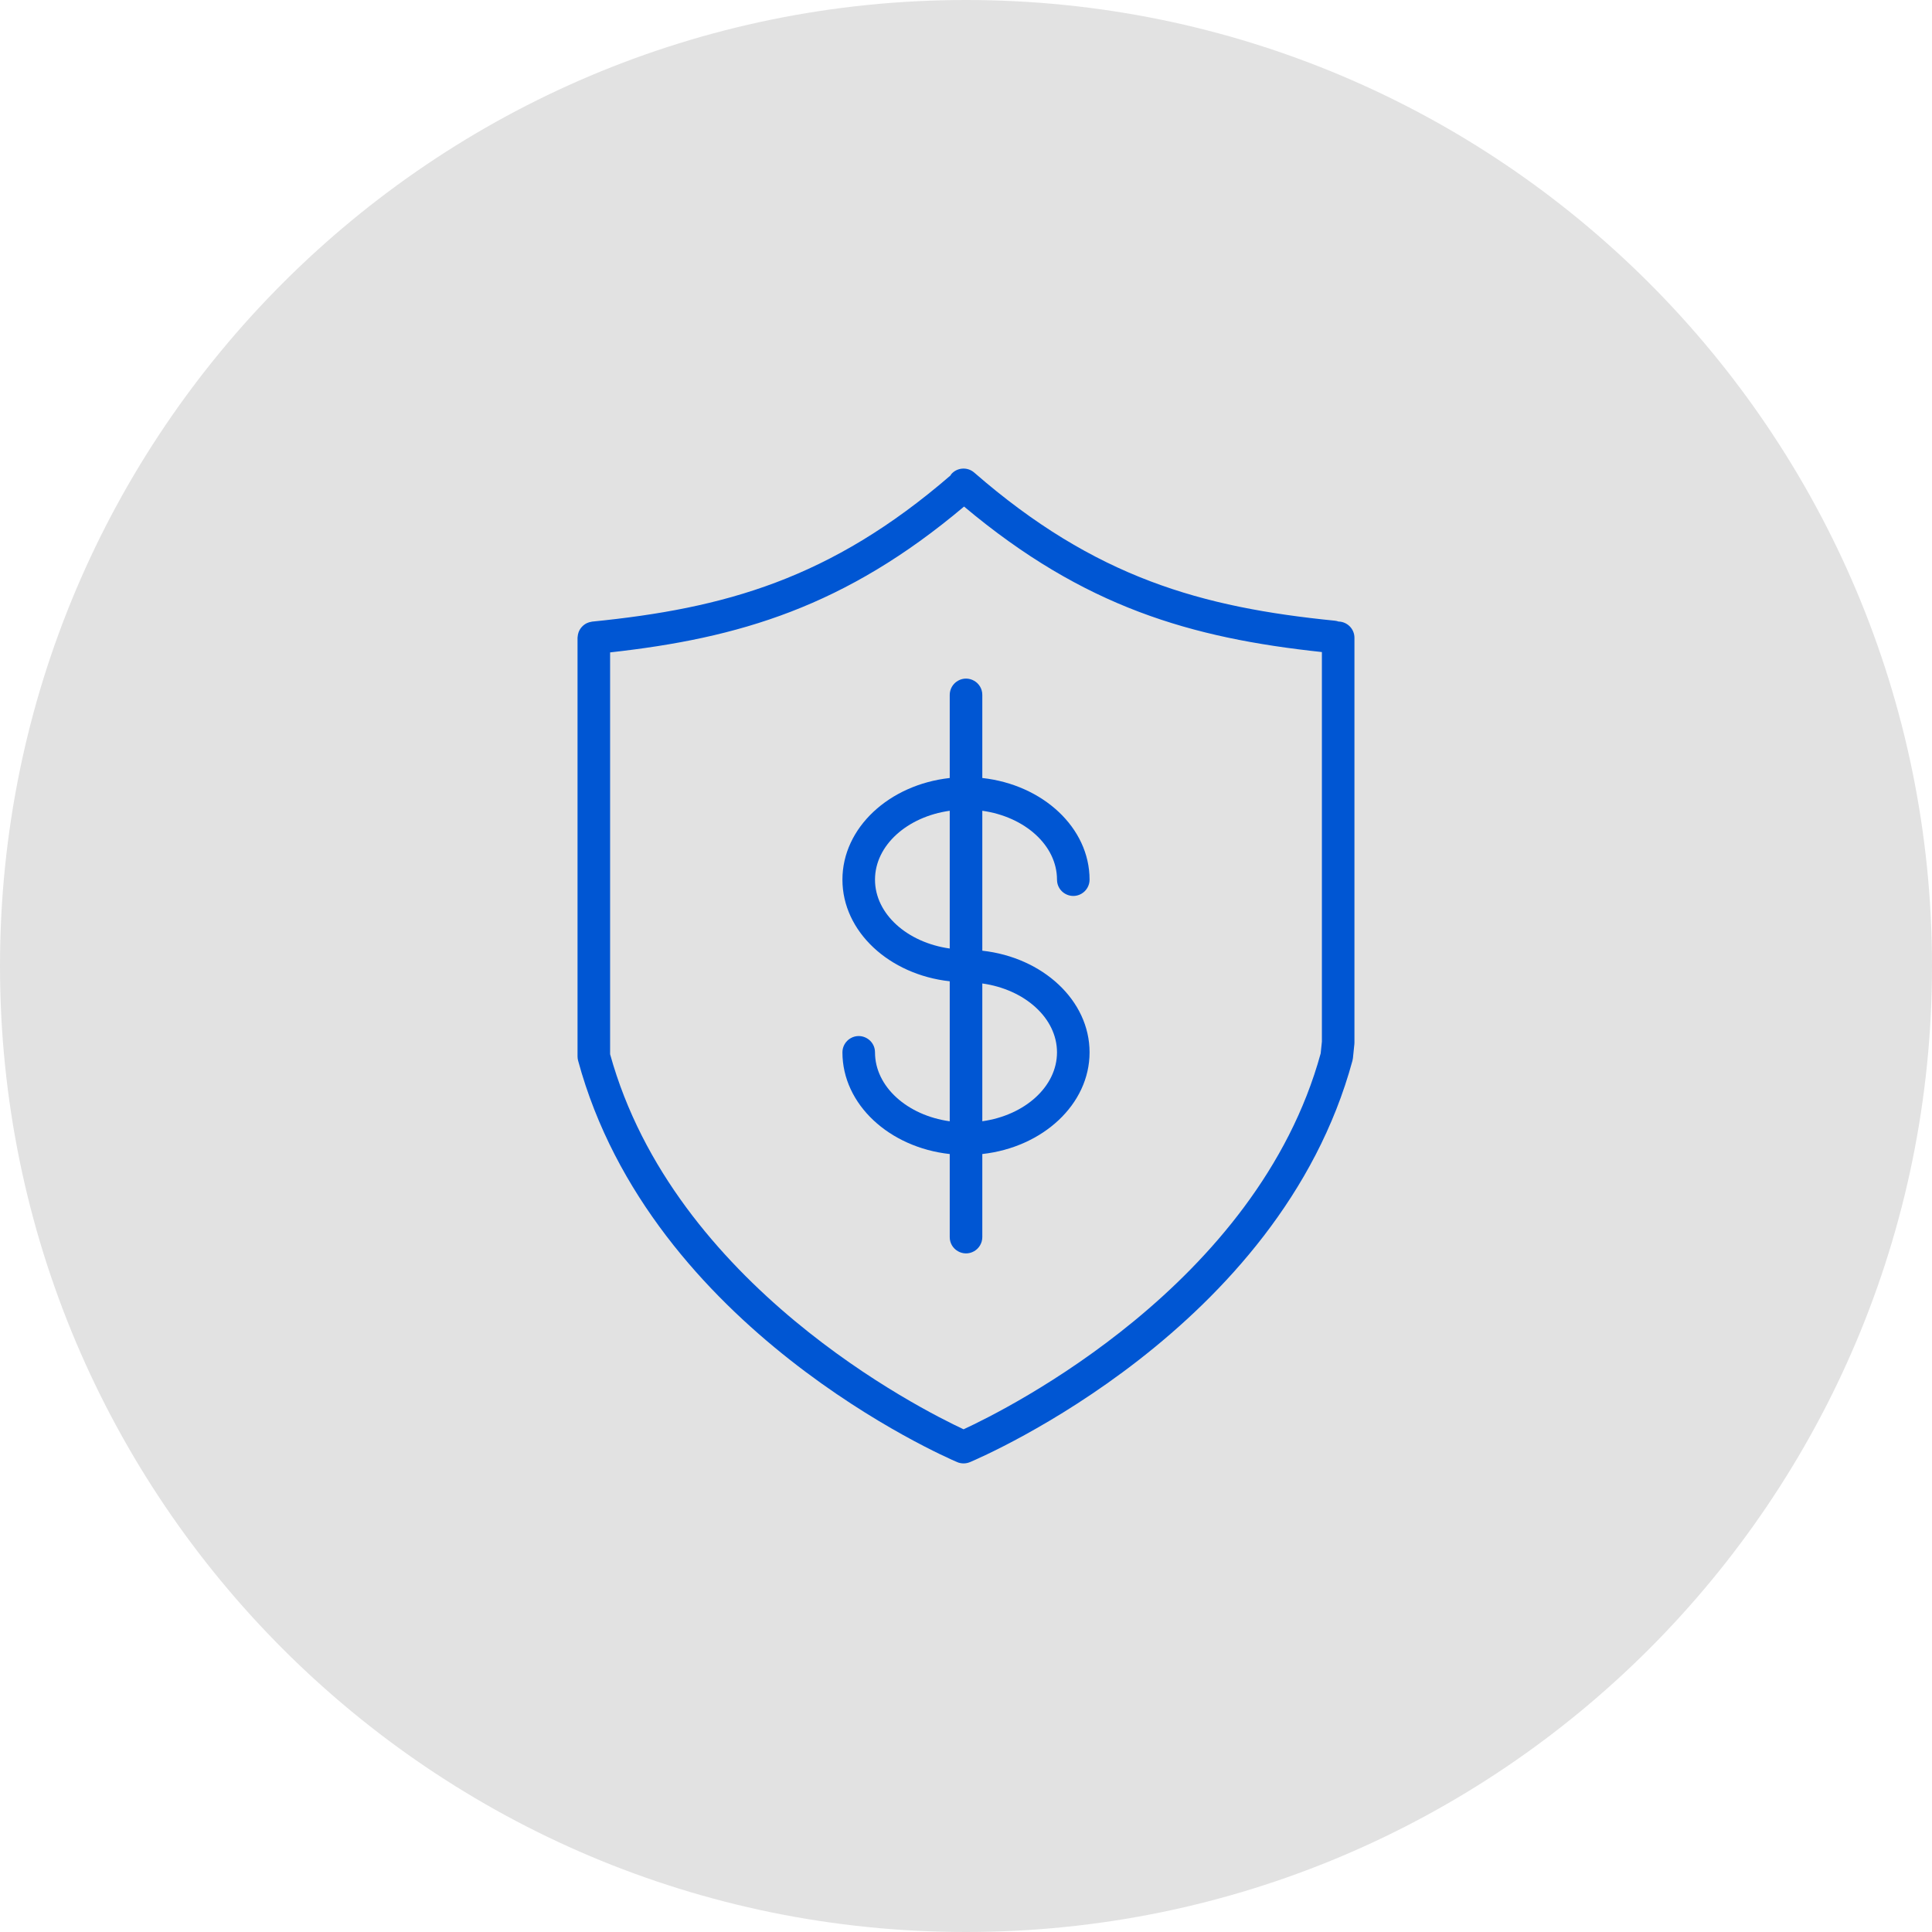
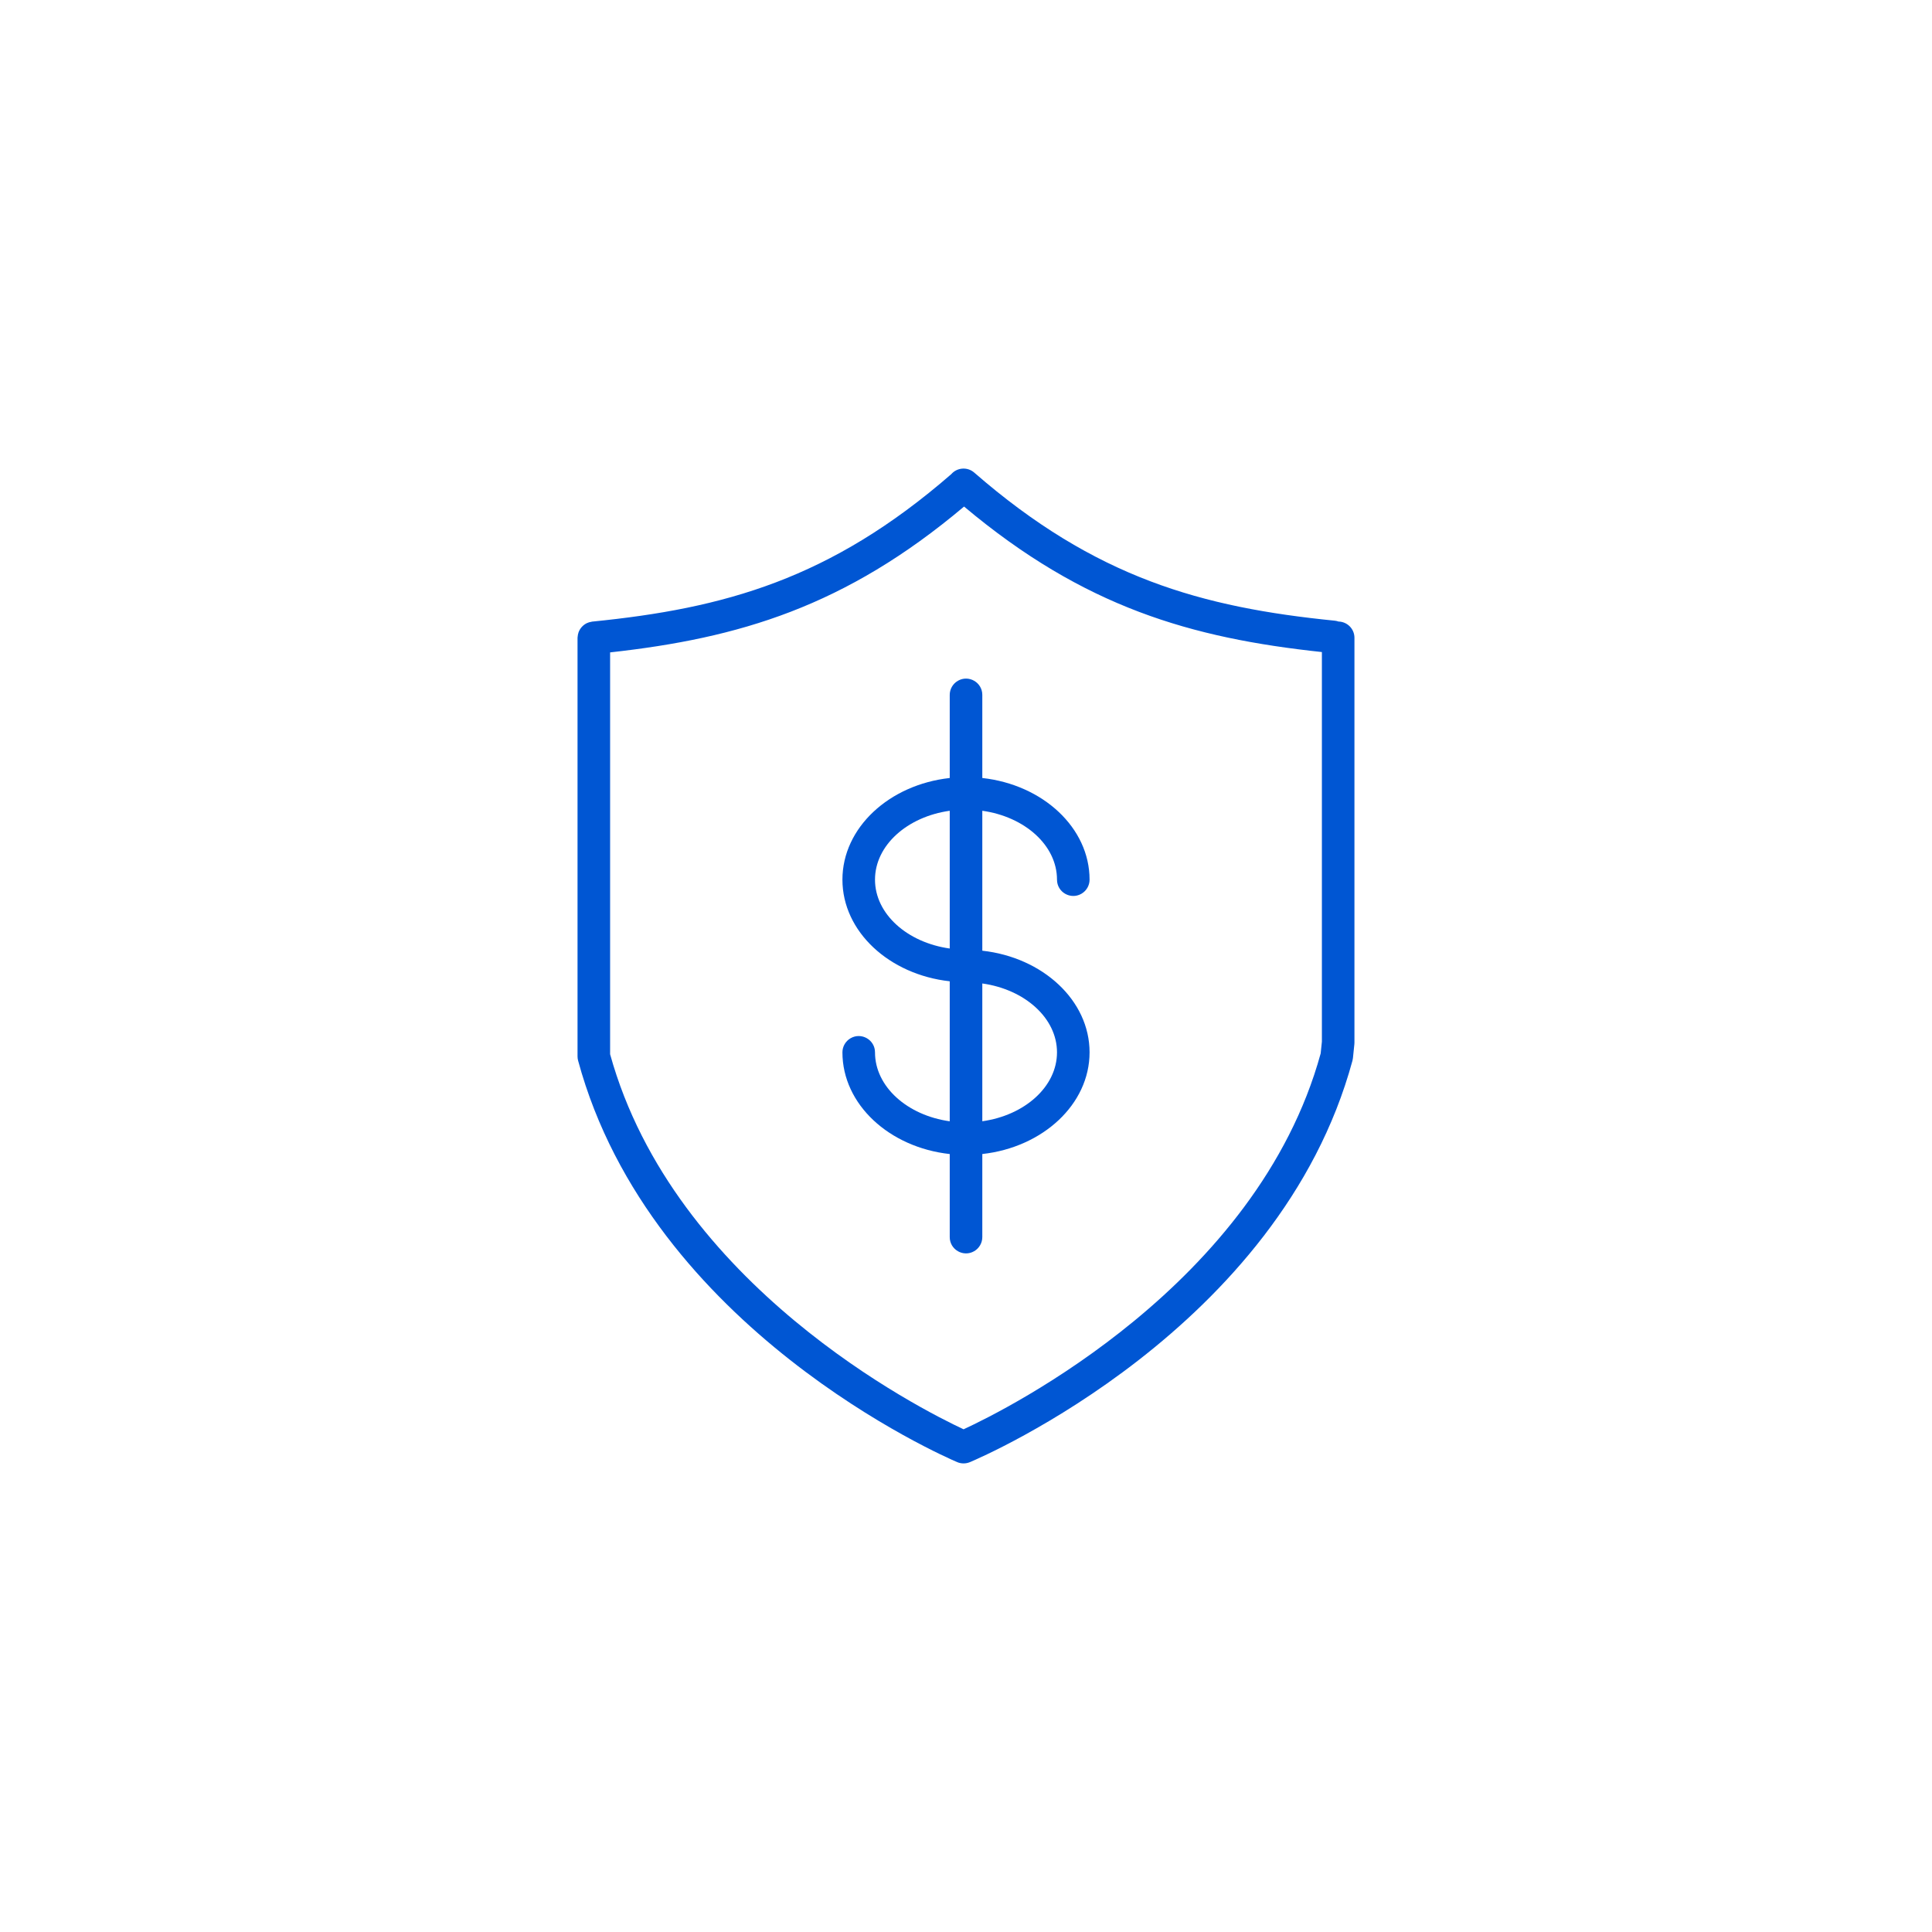
<svg xmlns="http://www.w3.org/2000/svg" viewBox="0 0 100.00 100.00" data-guides="{&quot;vertical&quot;:[],&quot;horizontal&quot;:[]}">
  <defs />
-   <path fill="#e2e2e2" stroke="none" fill-opacity="1" stroke-width="1" stroke-opacity="1" color="rgb(51, 51, 51)" fill-rule="evenodd" x="0" y="0" width="100" height="100" rx="50" ry="50" id="tSvg191b51b88c7" title="Rectangle 2" d="M0 50C0 22.386 22.386 0 50 0C50 0 50 0 50 0C77.614 0 100 22.386 100 50C100 50 100 50 100 50C100 77.614 77.614 100 50 100C50 100 50 100 50 100C22.386 100 0 77.614 0 50Z" style="transform-origin: -5900px -4900px;" />
-   <path fill="#0056d3" stroke="#000000" fill-opacity="1" stroke-width="0" stroke-opacity="1" color="rgb(51, 51, 51)" fill-rule="evenodd" id="tSvg111ff329d41" title="Path 3" d="M69.283 32.171C69.221 32.149 69.157 32.134 69.091 32.127C62.215 31.439 56.693 29.917 50.425 24.46C50.074 24.155 49.542 24.192 49.236 24.543C49.219 24.562 49.214 24.588 49.198 24.609C42.981 29.981 37.485 31.492 30.653 32.174C30.637 32.176 30.622 32.181 30.607 32.184C30.526 32.196 30.447 32.22 30.373 32.255C30.175 32.352 30.022 32.521 29.946 32.728C29.92 32.804 29.904 32.883 29.898 32.964C29.897 32.98 29.893 32.996 29.893 33.013C29.893 40.235 29.893 47.457 29.893 54.679C29.893 54.754 29.903 54.828 29.923 54.9C33.692 68.799 48.899 75.405 49.544 75.679C49.754 75.768 49.99 75.768 50.2 75.681C50.853 75.406 66.234 68.801 70.003 54.9C70.015 54.856 70.023 54.811 70.028 54.765C70.052 54.525 70.077 54.284 70.102 54.044C70.105 54.015 70.106 53.986 70.106 53.959C70.106 46.977 70.106 39.994 70.106 33.012C70.106 32.554 69.739 32.182 69.283 32.171ZM68.358 54.525C65.071 66.5 52.112 72.947 49.875 73.98C47.658 72.945 34.888 66.526 31.579 54.566C31.579 47.634 31.579 40.701 31.579 33.768C38.246 33.031 43.745 31.407 49.9 26.219C56.111 31.434 61.659 33.026 68.421 33.75C68.421 40.471 68.421 47.193 68.421 53.915C68.4 54.118 68.379 54.322 68.358 54.525Z" />
+   <path fill="#0056d3" stroke="#000000" fill-opacity="1" stroke-width="0" stroke-opacity="1" color="rgb(51, 51, 51)" fill-rule="evenodd" id="tSvg111ff329d41" title="Path 3" d="M69.283 32.171C69.221 32.149 69.157 32.134 69.091 32.127C62.215 31.439 56.693 29.917 50.425 24.46C50.074 24.155 49.542 24.192 49.236 24.543C42.981 29.981 37.485 31.492 30.653 32.174C30.637 32.176 30.622 32.181 30.607 32.184C30.526 32.196 30.447 32.22 30.373 32.255C30.175 32.352 30.022 32.521 29.946 32.728C29.92 32.804 29.904 32.883 29.898 32.964C29.897 32.98 29.893 32.996 29.893 33.013C29.893 40.235 29.893 47.457 29.893 54.679C29.893 54.754 29.903 54.828 29.923 54.9C33.692 68.799 48.899 75.405 49.544 75.679C49.754 75.768 49.99 75.768 50.2 75.681C50.853 75.406 66.234 68.801 70.003 54.9C70.015 54.856 70.023 54.811 70.028 54.765C70.052 54.525 70.077 54.284 70.102 54.044C70.105 54.015 70.106 53.986 70.106 53.959C70.106 46.977 70.106 39.994 70.106 33.012C70.106 32.554 69.739 32.182 69.283 32.171ZM68.358 54.525C65.071 66.5 52.112 72.947 49.875 73.98C47.658 72.945 34.888 66.526 31.579 54.566C31.579 47.634 31.579 40.701 31.579 33.768C38.246 33.031 43.745 31.407 49.9 26.219C56.111 31.434 61.659 33.026 68.421 33.75C68.421 40.471 68.421 47.193 68.421 53.915C68.4 54.118 68.379 54.322 68.358 54.525Z" />
  <path fill="#0056d3" stroke="#000000" fill-opacity="1" stroke-width="0" stroke-opacity="1" color="rgb(51, 51, 51)" fill-rule="evenodd" id="tSvg12d30cc21be" title="Path 4" d="M54.71 45.531C54.71 46.18 55.413 46.585 55.974 46.261C56.235 46.11 56.396 45.832 56.396 45.531C56.396 42.839 53.972 40.614 50.844 40.269C50.844 38.836 50.844 37.402 50.844 35.968C50.844 35.319 50.142 34.914 49.58 35.238C49.319 35.389 49.158 35.667 49.158 35.968C49.158 37.402 49.158 38.836 49.158 40.269C46.029 40.614 43.604 42.839 43.604 45.531C43.604 48.222 46.029 50.446 49.158 50.791C49.158 53.206 49.158 55.622 49.158 58.038C46.962 57.731 45.29 56.249 45.29 54.469C45.29 53.82 44.587 53.415 44.026 53.739C43.765 53.89 43.604 54.168 43.604 54.469C43.604 57.163 46.029 59.39 49.158 59.733C49.158 61.166 49.158 62.599 49.158 64.032C49.158 64.681 49.861 65.086 50.422 64.762C50.683 64.611 50.844 64.333 50.844 64.032C50.844 62.599 50.844 61.165 50.844 59.732C53.972 59.386 56.396 57.16 56.396 54.469C56.396 51.779 53.972 49.554 50.844 49.208C50.844 46.794 50.844 44.379 50.844 41.965C53.039 42.272 54.71 43.752 54.71 45.531ZM45.29 45.531C45.29 43.752 46.962 42.272 49.158 41.965C49.158 44.341 49.158 46.718 49.158 49.095C46.962 48.788 45.29 47.308 45.29 45.531ZM54.71 54.469C54.71 56.247 53.039 57.728 50.844 58.036C50.844 55.659 50.844 53.281 50.844 50.904C53.039 51.212 54.71 52.692 54.71 54.469Z" />
</svg>